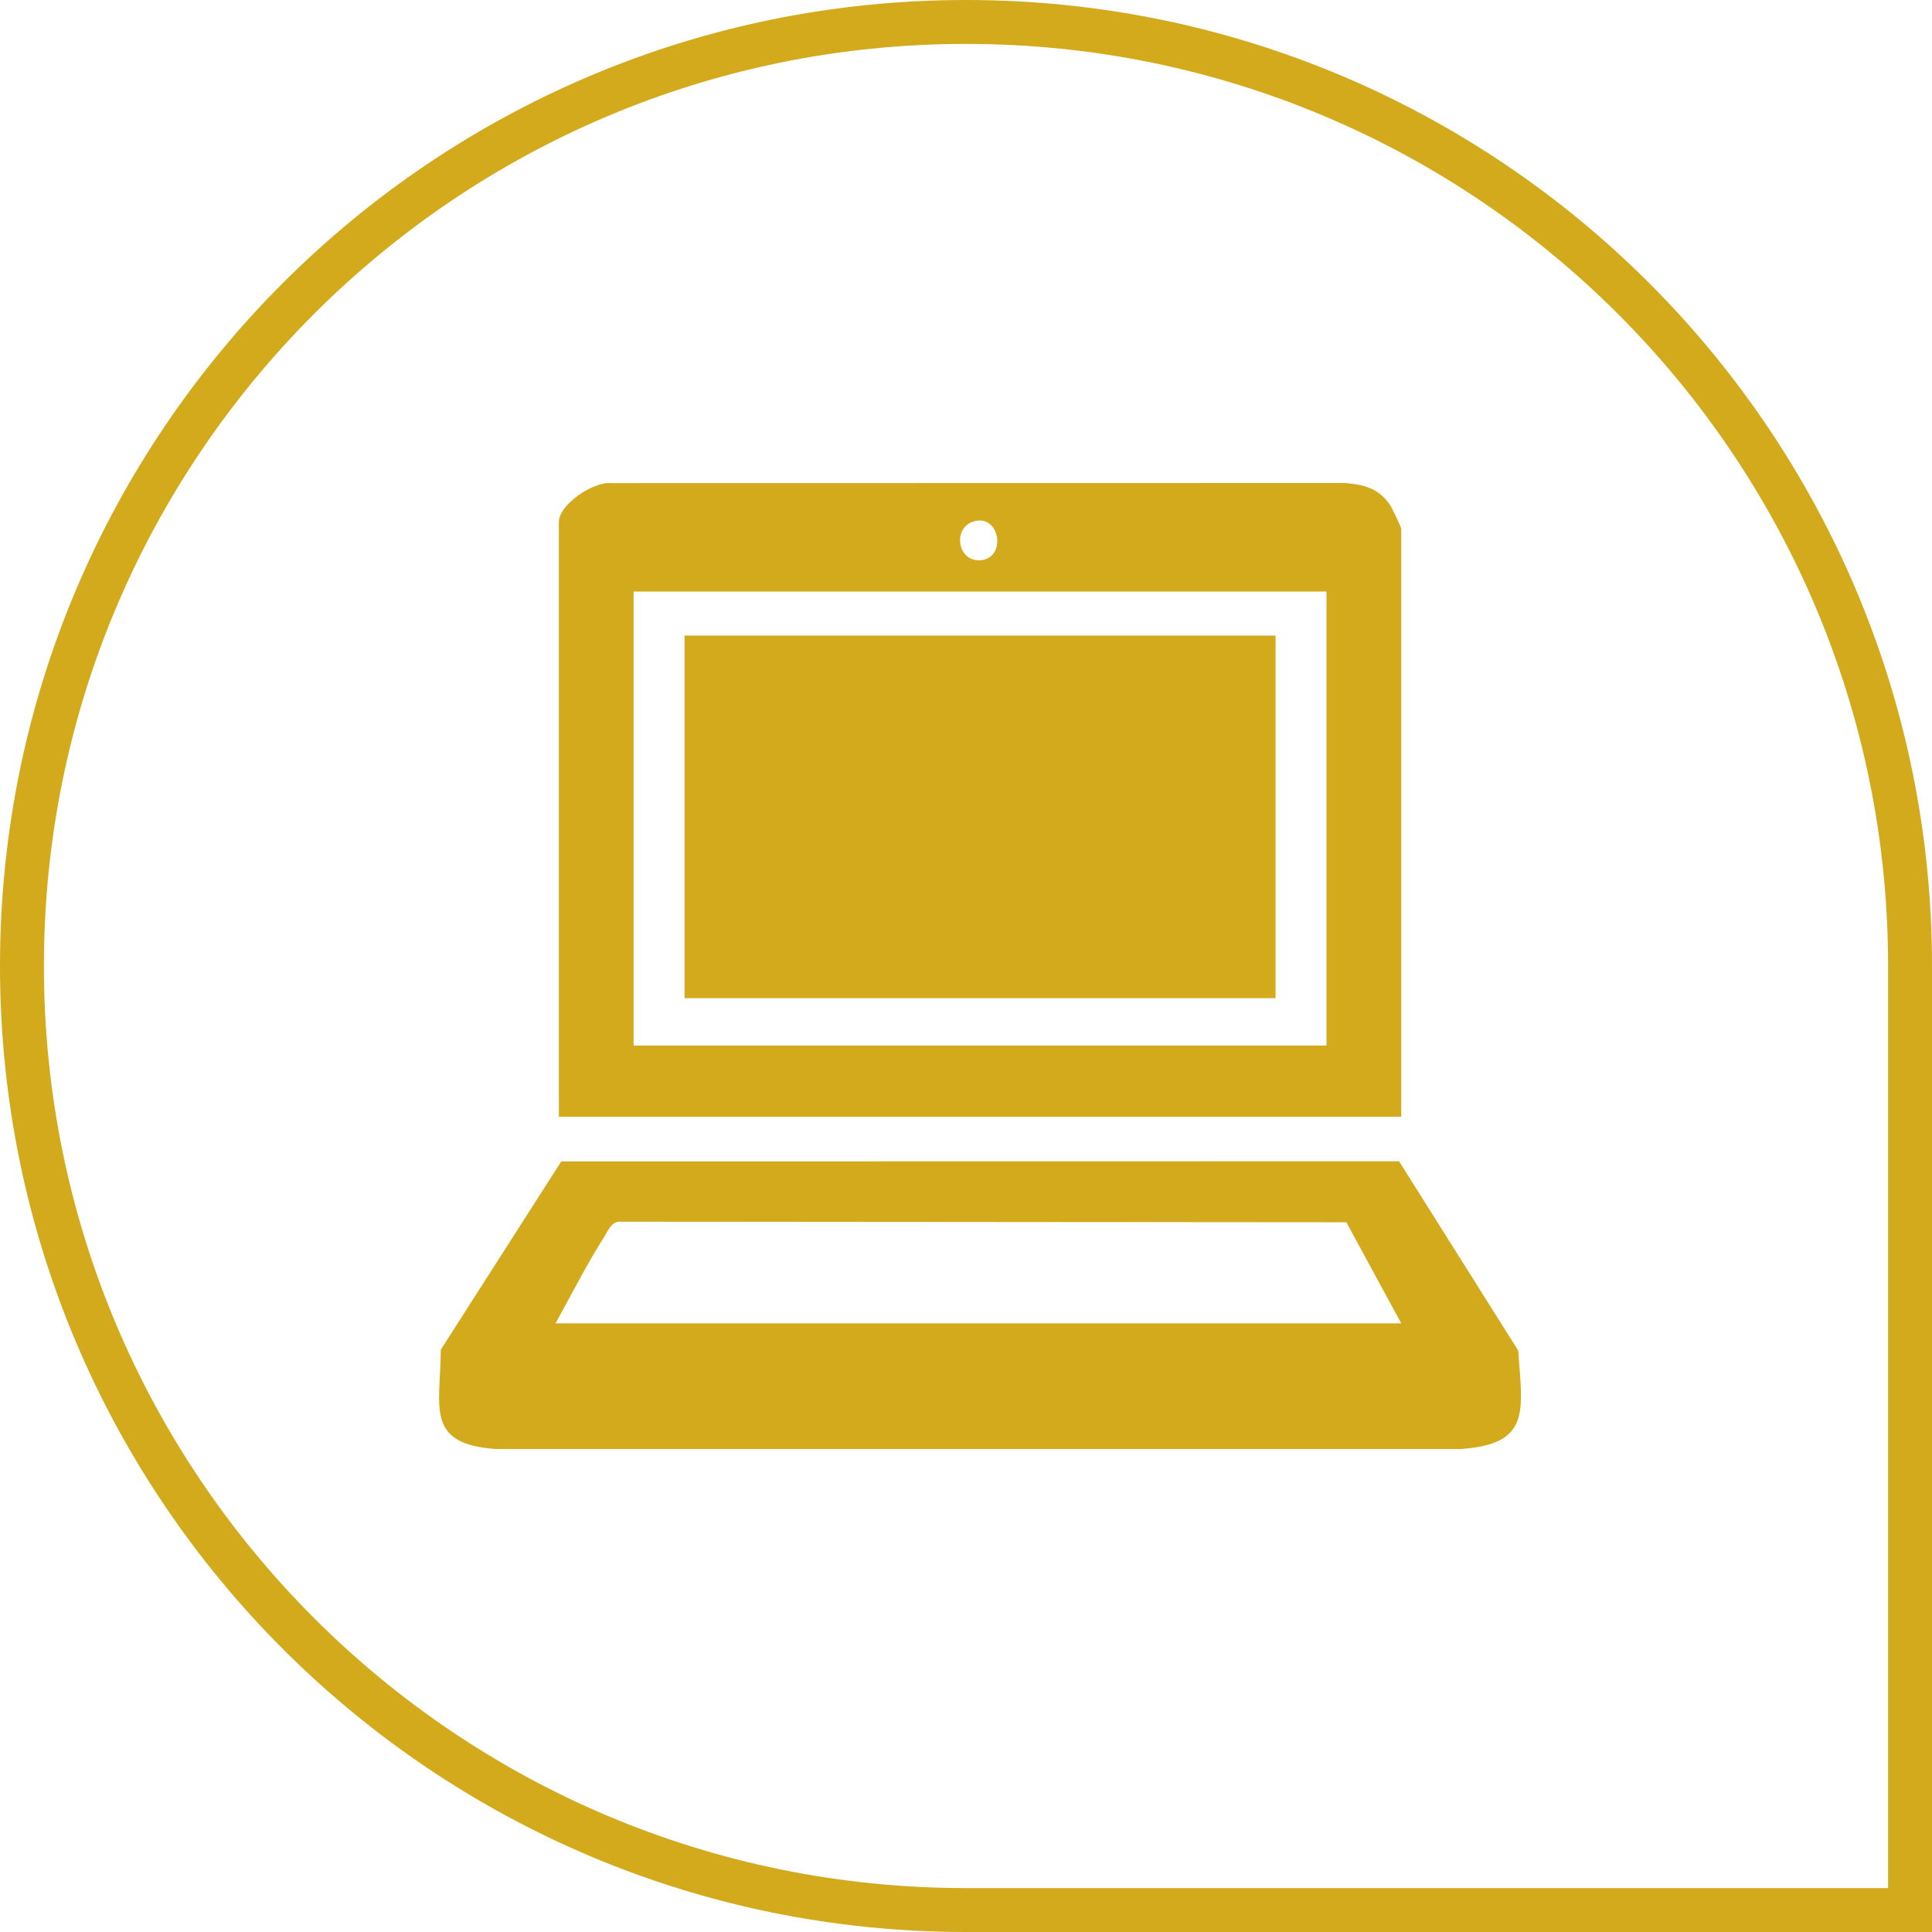
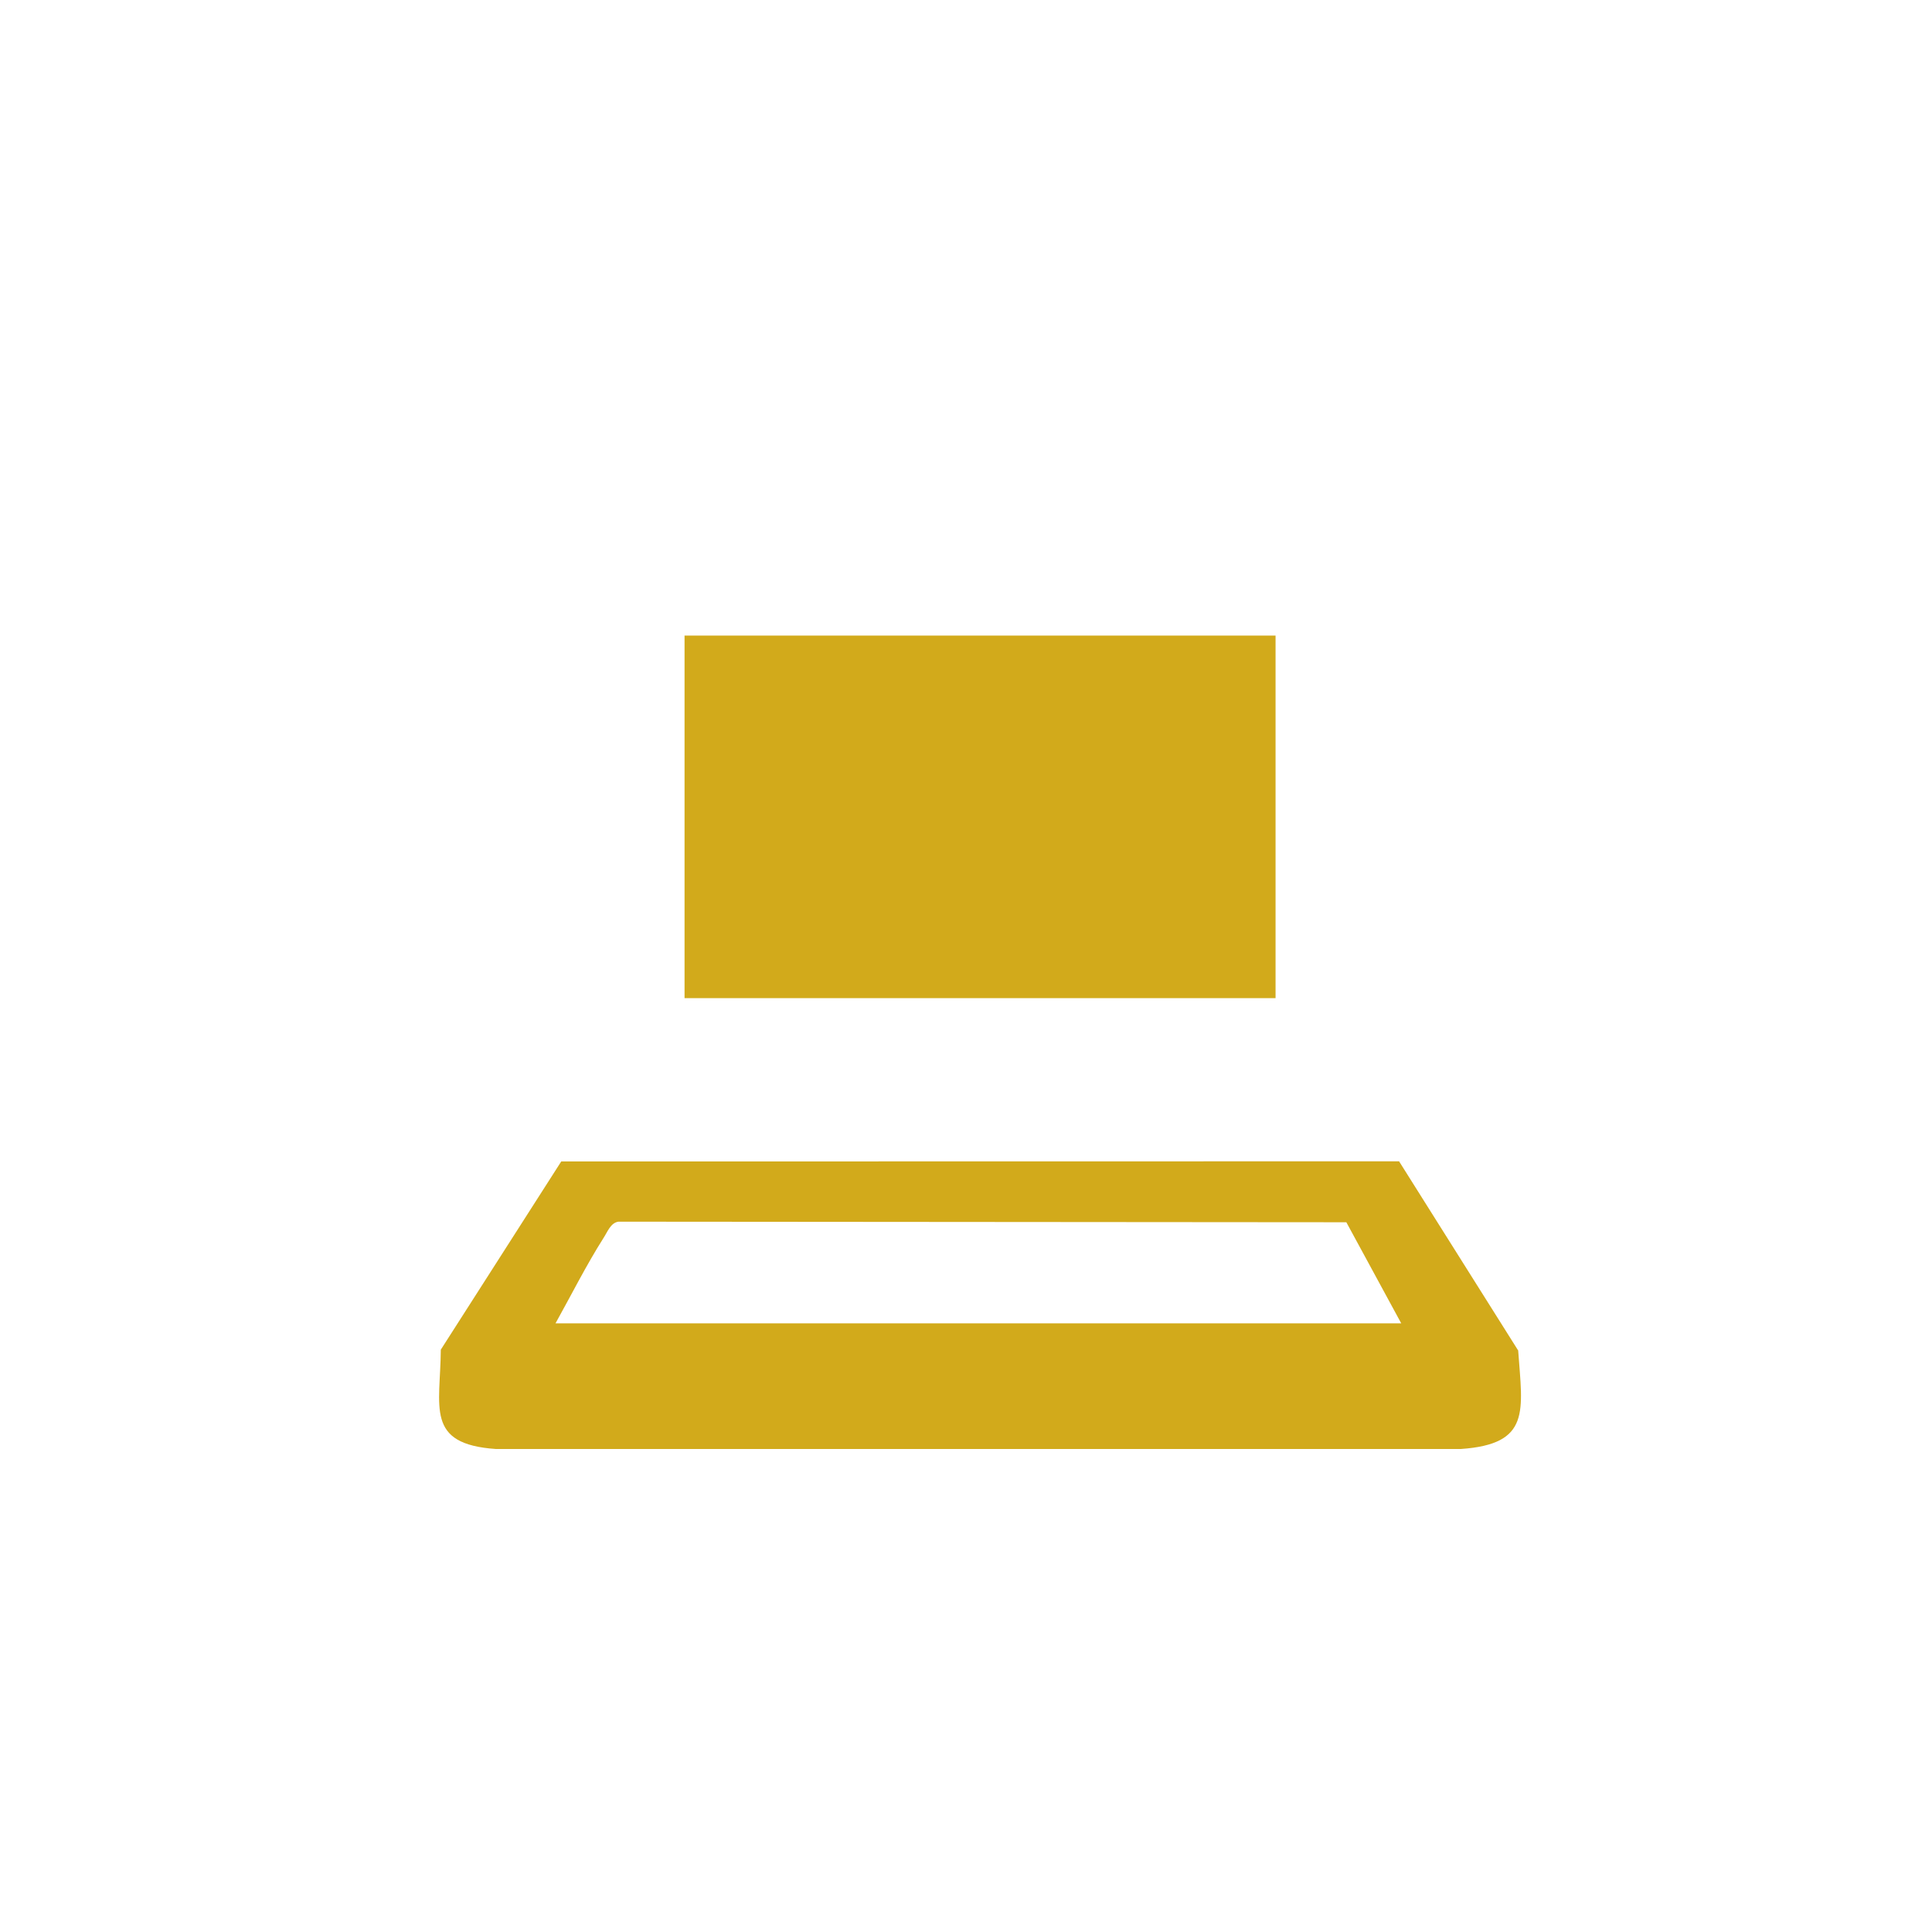
<svg xmlns="http://www.w3.org/2000/svg" width="44" height="44" viewBox="0 0 44 44" fill="none">
-   <path d="M31.912 12.044C31.912 12.01 31.711 11.585 31.668 11.517C31.416 11.13 31.083 11.039 30.639 11L13.928 11.003C13.525 10.957 12.728 11.484 12.728 11.89V25.433H31.912V12.044ZM22.223 11.863C22.786 11.755 22.91 12.697 22.348 12.758C21.783 12.818 21.677 11.969 22.223 11.863ZM30.21 23.812H14.43V13.472H30.21V23.813V23.812Z" fill="#D2AA1B" />
  <path d="M34.578 30.761L31.863 26.448L12.782 26.451L10.039 30.738C10.03 32.044 9.675 32.889 11.294 33H33.269C34.869 32.889 34.674 32.137 34.576 30.763L34.578 30.761ZM12.651 30.139C13.011 29.493 13.351 28.814 13.749 28.187C13.839 28.048 13.907 27.851 14.082 27.823L30.662 27.836L31.912 30.138H12.651V30.139Z" fill="#D2AA1B" />
  <path d="M29.05 14.475H15.59V22.732H29.05V14.475Z" fill="#D2AA1B" />
-   <path d="M0.5 22C0.5 10.126 10.126 0.5 22 0.5C33.874 0.5 43.5 10.126 43.5 22V43.5H22C10.126 43.5 0.5 33.874 0.5 22Z" stroke="#D2AA1B" />
</svg>